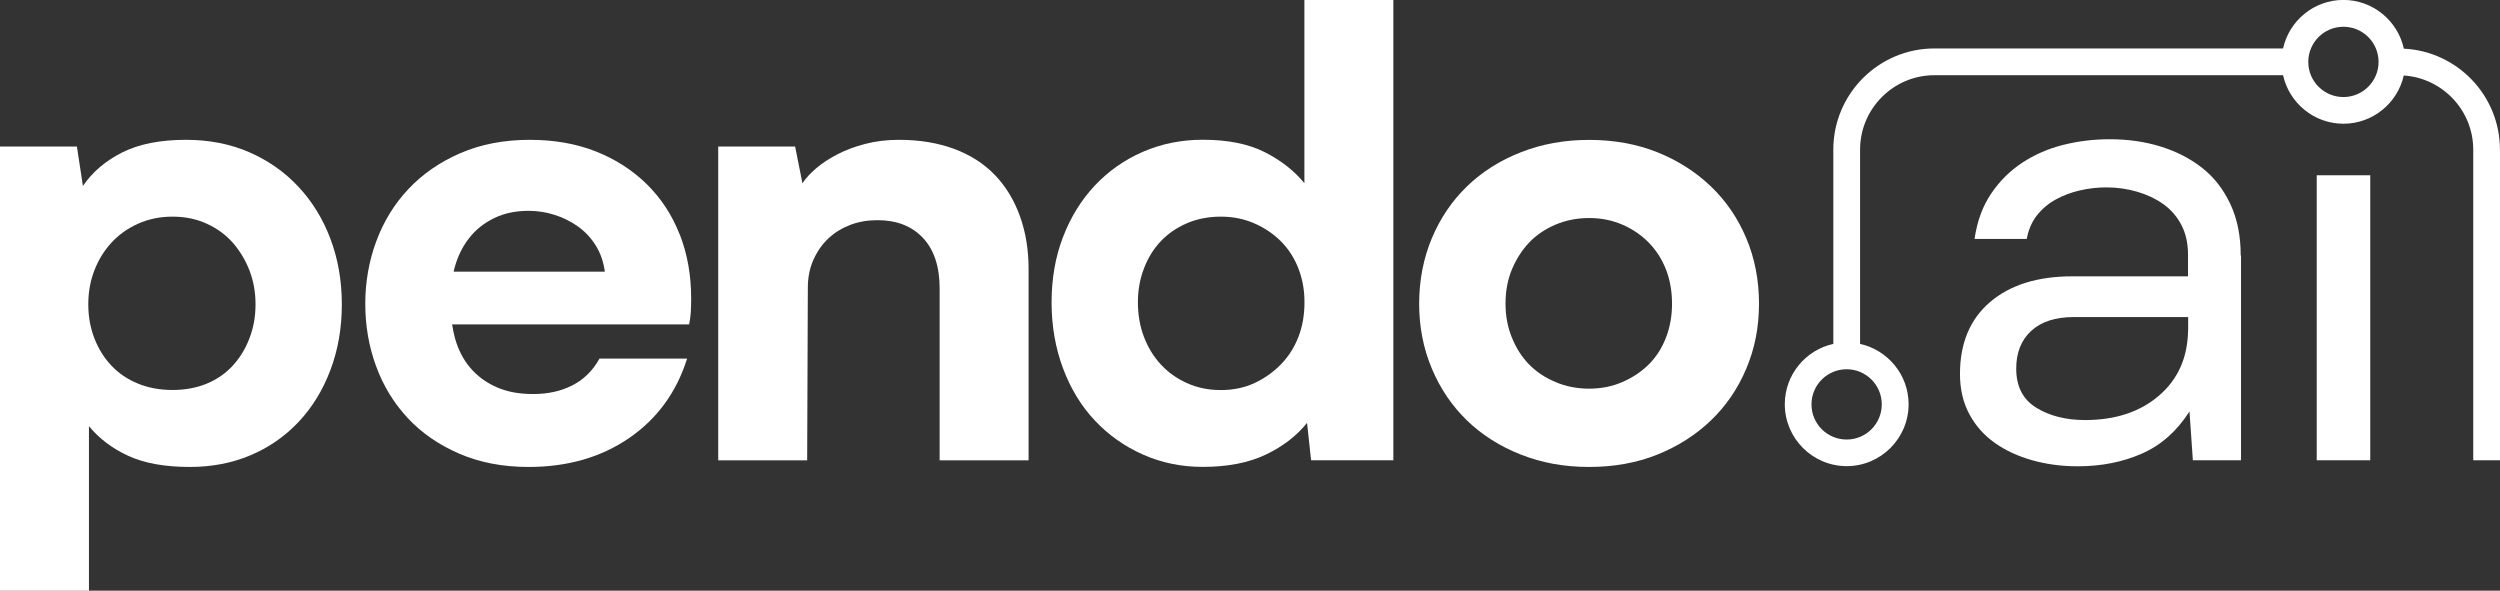
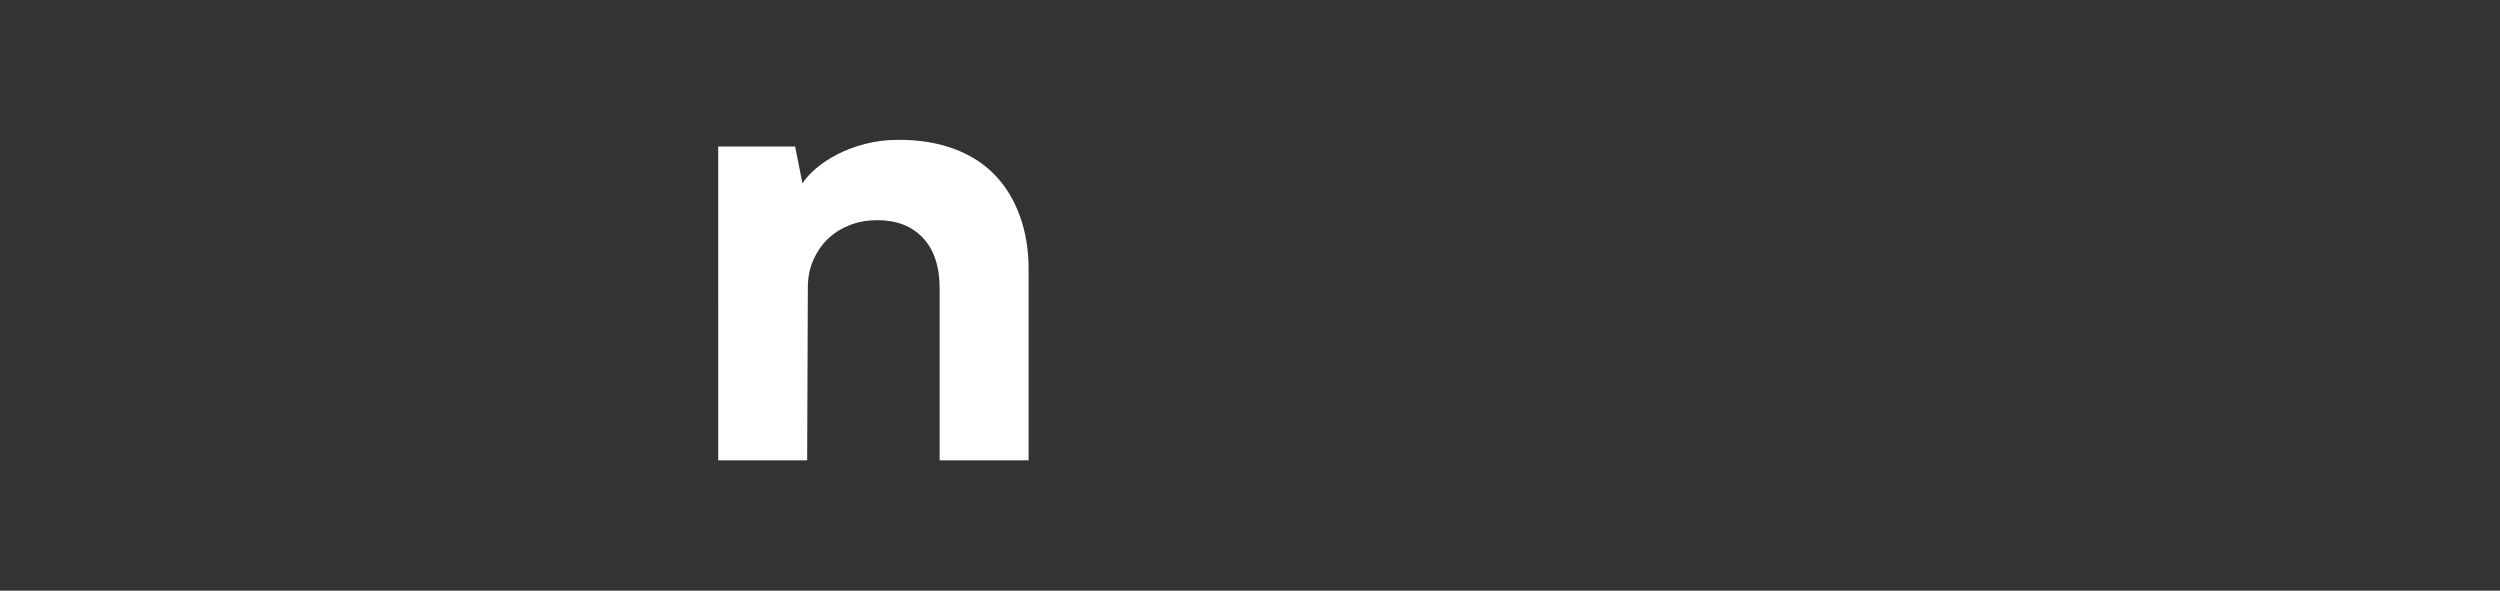
<svg xmlns="http://www.w3.org/2000/svg" id="Layer_2" data-name="Layer 2" viewBox="0 0 340.08 80.35">
  <rect x="0" y="0" width="340.08" height="80.35" fill="#333333" stroke="none" />
  <defs>
    <style> .cls-1 { fill: #fff; } </style>
  </defs>
  <g id="Artwork">
    <g>
      <g>
-         <path class="cls-1" d="M17.47,62.02c-2.18-1-3.97-2.35-5.37-4.05v22.39H0V19.93h10.46l.82,5.37c1.27-1.88,3.05-3.4,5.32-4.55,2.27-1.15,5.17-1.73,8.69-1.73,3.15,0,6.02.56,8.6,1.68,2.58,1.12,4.81,2.68,6.69,4.69,1.88,2,3.34,4.37,4.37,7.1,1.03,2.73,1.55,5.7,1.55,8.92s-.52,6.19-1.55,8.92c-1.03,2.73-2.47,5.08-4.32,7.05-1.85,1.97-4.04,3.49-6.55,4.55-2.52,1.06-5.26,1.59-8.24,1.59-3.4,0-6.19-.5-8.37-1.5ZM28.12,52.19c1.4-.58,2.58-1.4,3.55-2.46.97-1.06,1.73-2.3,2.27-3.73.55-1.42.82-2.96.82-4.6s-.27-3.17-.82-4.6c-.55-1.42-1.31-2.68-2.27-3.78-.97-1.09-2.15-1.96-3.55-2.59-1.4-.64-2.94-.96-4.64-.96s-3.26.32-4.69.96c-1.43.64-2.64,1.5-3.64,2.59-1,1.09-1.77,2.35-2.32,3.78-.55,1.43-.82,2.96-.82,4.6s.27,3.17.82,4.6c.55,1.43,1.32,2.67,2.32,3.73,1,1.06,2.21,1.88,3.64,2.46,1.42.58,2.99.86,4.69.86s3.25-.29,4.64-.86Z" />
-         <path class="cls-1" d="M92.46,31.9c-1.03-2.64-2.52-4.91-4.46-6.83-1.94-1.91-4.25-3.4-6.92-4.46-2.67-1.06-5.67-1.59-9.01-1.59-3.52,0-6.67.61-9.46,1.82-2.79,1.21-5.14,2.84-7.05,4.87-1.91,2.03-3.37,4.4-4.37,7.1-1,2.7-1.5,5.54-1.5,8.51s.48,5.79,1.46,8.46c.97,2.67,2.4,5.02,4.28,7.05,1.88,2.03,4.22,3.66,7.01,4.87,2.79,1.21,5.94,1.82,9.46,1.82,5.28,0,9.83-1.3,13.65-3.91,3.82-2.61,6.46-6.22,7.92-10.83h-11.92c-.91,1.64-2.14,2.85-3.69,3.64-1.55.79-3.32,1.18-5.32,1.18s-3.63-.32-5.05-.96c-1.43-.64-2.61-1.52-3.55-2.64-.94-1.12-1.62-2.46-2.05-4-.16-.6-.29-1.23-.39-1.87h32.24c.12-.55.2-1.11.23-1.68.03-.58.05-1.2.05-1.87,0-3.15-.52-6.05-1.55-8.69ZM61.71,36.95c.05-.23.1-.46.17-.68.42-1.49,1.08-2.79,1.96-3.91.88-1.12,2-2.02,3.37-2.68,1.36-.67,2.93-1,4.69-1,1.21,0,2.4.18,3.55.55,1.15.36,2.21.9,3.19,1.59.97.7,1.77,1.56,2.41,2.59.64,1.03,1.05,2.22,1.23,3.55h-20.55Z" />
        <path class="cls-1" d="M97.7,19.93h10.46l1,5.01c.42-.67,1.05-1.35,1.87-2.05.82-.7,1.79-1.33,2.91-1.91,1.12-.58,2.38-1.05,3.78-1.41,1.39-.36,2.91-.55,4.55-.55,2.79,0,5.29.41,7.51,1.23,2.21.82,4.06,2,5.55,3.55,1.49,1.55,2.62,3.41,3.41,5.6.79,2.18,1.18,4.58,1.18,7.19v26.03h-12.1v-23.39c0-2.97-.76-5.26-2.27-6.87-1.52-1.61-3.58-2.41-6.19-2.41-1.33,0-2.56.21-3.69.64-1.12.43-2.11,1.03-2.96,1.82-.85.79-1.53,1.76-2.05,2.91-.52,1.15-.77,2.43-.77,3.82l-.09,23.48h-12.1V19.93Z" />
-         <path class="cls-1" d="M177.81,57.51c-1.4,1.76-3.26,3.2-5.6,4.32-2.34,1.12-5.2,1.68-8.6,1.68-2.91,0-5.63-.56-8.14-1.68-2.52-1.12-4.7-2.67-6.55-4.64-1.85-1.97-3.29-4.34-4.32-7.1-1.03-2.76-1.55-5.75-1.55-8.96s.51-6.17,1.55-8.87c1.03-2.7,2.47-5.03,4.32-7.01,1.85-1.97,4.03-3.5,6.55-4.6,2.52-1.09,5.23-1.64,8.14-1.64,3.4,0,6.2.56,8.42,1.68,2.21,1.12,4.02,2.53,5.41,4.23V0h12.1v62.61h-11.19l-.55-5.1ZM170.67,52.1c1.36-.64,2.56-1.49,3.59-2.55,1.03-1.06,1.82-2.3,2.37-3.73.55-1.42.82-2.99.82-4.69s-.27-3.17-.82-4.6c-.55-1.42-1.34-2.65-2.37-3.69-1.03-1.03-2.25-1.85-3.64-2.46-1.4-.61-2.91-.91-4.55-.91s-3.25.3-4.64.91c-1.4.61-2.58,1.43-3.55,2.46-.97,1.03-1.73,2.26-2.27,3.69-.55,1.43-.82,2.96-.82,4.6s.27,3.26.82,4.69c.55,1.43,1.3,2.67,2.27,3.73.97,1.06,2.15,1.91,3.55,2.55,1.4.64,2.94.96,4.64.96s3.23-.32,4.6-.96Z" />
-         <path class="cls-1" d="M194.78,32.4c1.15-2.73,2.74-5.08,4.78-7.05,2.03-1.97,4.47-3.52,7.33-4.64,2.85-1.12,5.94-1.68,9.28-1.68s6.49.56,9.28,1.68c2.79,1.12,5.22,2.67,7.28,4.64,2.06,1.97,3.67,4.32,4.82,7.05,1.15,2.73,1.73,5.7,1.73,8.92s-.58,6.1-1.73,8.83c-1.15,2.73-2.76,5.08-4.82,7.05-2.06,1.97-4.49,3.52-7.28,4.64-2.79,1.12-5.89,1.68-9.28,1.68s-6.43-.56-9.28-1.68c-2.85-1.12-5.29-2.67-7.33-4.64-2.03-1.97-3.63-4.32-4.78-7.05-1.15-2.73-1.73-5.67-1.73-8.83s.58-6.19,1.73-8.92ZM220.72,51.96c1.39-.61,2.59-1.41,3.59-2.41s1.77-2.21,2.32-3.64c.55-1.42.82-2.96.82-4.6s-.27-3.24-.82-4.64c-.55-1.4-1.32-2.61-2.32-3.64-1-1.03-2.2-1.85-3.59-2.46-1.4-.61-2.91-.91-4.55-.91s-3.17.3-4.6.91c-1.43.61-2.62,1.43-3.59,2.46-.97,1.03-1.74,2.25-2.32,3.64-.58,1.4-.86,2.94-.86,4.64s.29,3.17.86,4.6c.58,1.43,1.35,2.64,2.32,3.64.97,1,2.17,1.81,3.59,2.41,1.42.61,2.96.91,4.6.91s3.15-.3,4.55-.91Z" />
      </g>
-       <path class="cls-1" d="M322.43,62.61h-7.28V23.84h7.28v38.77ZM304.85,34.76v27.85h-6.55l-.46-6.64c-1.7,2.67-3.85,4.58-6.46,5.73-2.61,1.15-5.52,1.73-8.74,1.73-2.18,0-4.25-.27-6.19-.82-1.94-.55-3.64-1.33-5.1-2.37-1.46-1.03-2.61-2.33-3.46-3.91-.85-1.58-1.27-3.4-1.27-5.46,0-4.19,1.37-7.45,4.09-9.78,2.73-2.33,6.46-3.5,11.19-3.5h15.74v-2.91c0-1.58-.3-2.94-.91-4.1-.61-1.15-1.43-2.09-2.46-2.82-1.03-.73-2.21-1.29-3.55-1.68-1.33-.39-2.73-.59-4.19-.59-1.21,0-2.41.14-3.59.41-1.18.27-2.28.68-3.28,1.23-1,.55-1.85,1.26-2.55,2.14-.7.88-1.17,1.96-1.41,3.23h-7.1c.36-2.43,1.12-4.49,2.28-6.19,1.15-1.7,2.56-3.09,4.23-4.19,1.67-1.09,3.52-1.9,5.55-2.41,2.03-.51,4.14-.77,6.32-.77,2.49,0,4.81.33,6.96,1,2.15.67,4.03,1.64,5.64,2.91s2.88,2.91,3.82,4.91c.94,2,1.41,4.34,1.41,7.01ZM297.66,44.95v-1.82h-15.56c-2.49,0-4.41.62-5.78,1.87-1.36,1.24-2.05,2.96-2.05,5.14,0,2.43.91,4.2,2.73,5.32,1.82,1.12,4.03,1.68,6.64,1.68,4.12,0,7.48-1.11,10.05-3.32,2.58-2.21,3.9-5.17,3.96-8.87ZM251.2,50.23c-2.64,0-4.78,2.14-4.78,4.78s2.14,4.78,4.78,4.78,4.78-2.14,4.78-4.78-2.14-4.78-4.78-4.78ZM340.08,20.36v42.25h-3.64V20.36c0-5.35-4.18-9.74-9.45-10.09-.85,3.75-4.2,6.56-8.21,6.56s-7.38-2.83-8.21-6.6h-47.42c-5.58,0-10.12,4.54-10.12,10.12v26.43c3.77.84,6.6,4.2,6.6,8.21,0,4.64-3.78,8.42-8.42,8.42s-8.42-3.78-8.42-8.42c0-4.02,2.83-7.38,6.6-8.21v-26.43c0-7.59,6.17-13.76,13.76-13.76h47.42c.83-3.77,4.2-6.6,8.21-6.6s7.4,2.85,8.22,6.63c7.27.36,13.07,6.37,13.07,13.73ZM323.56,8.42c0-2.64-2.14-4.78-4.78-4.78s-4.78,2.14-4.78,4.78,2.14,4.78,4.78,4.78,4.78-2.14,4.78-4.78Z" />
    </g>
  </g>
</svg>